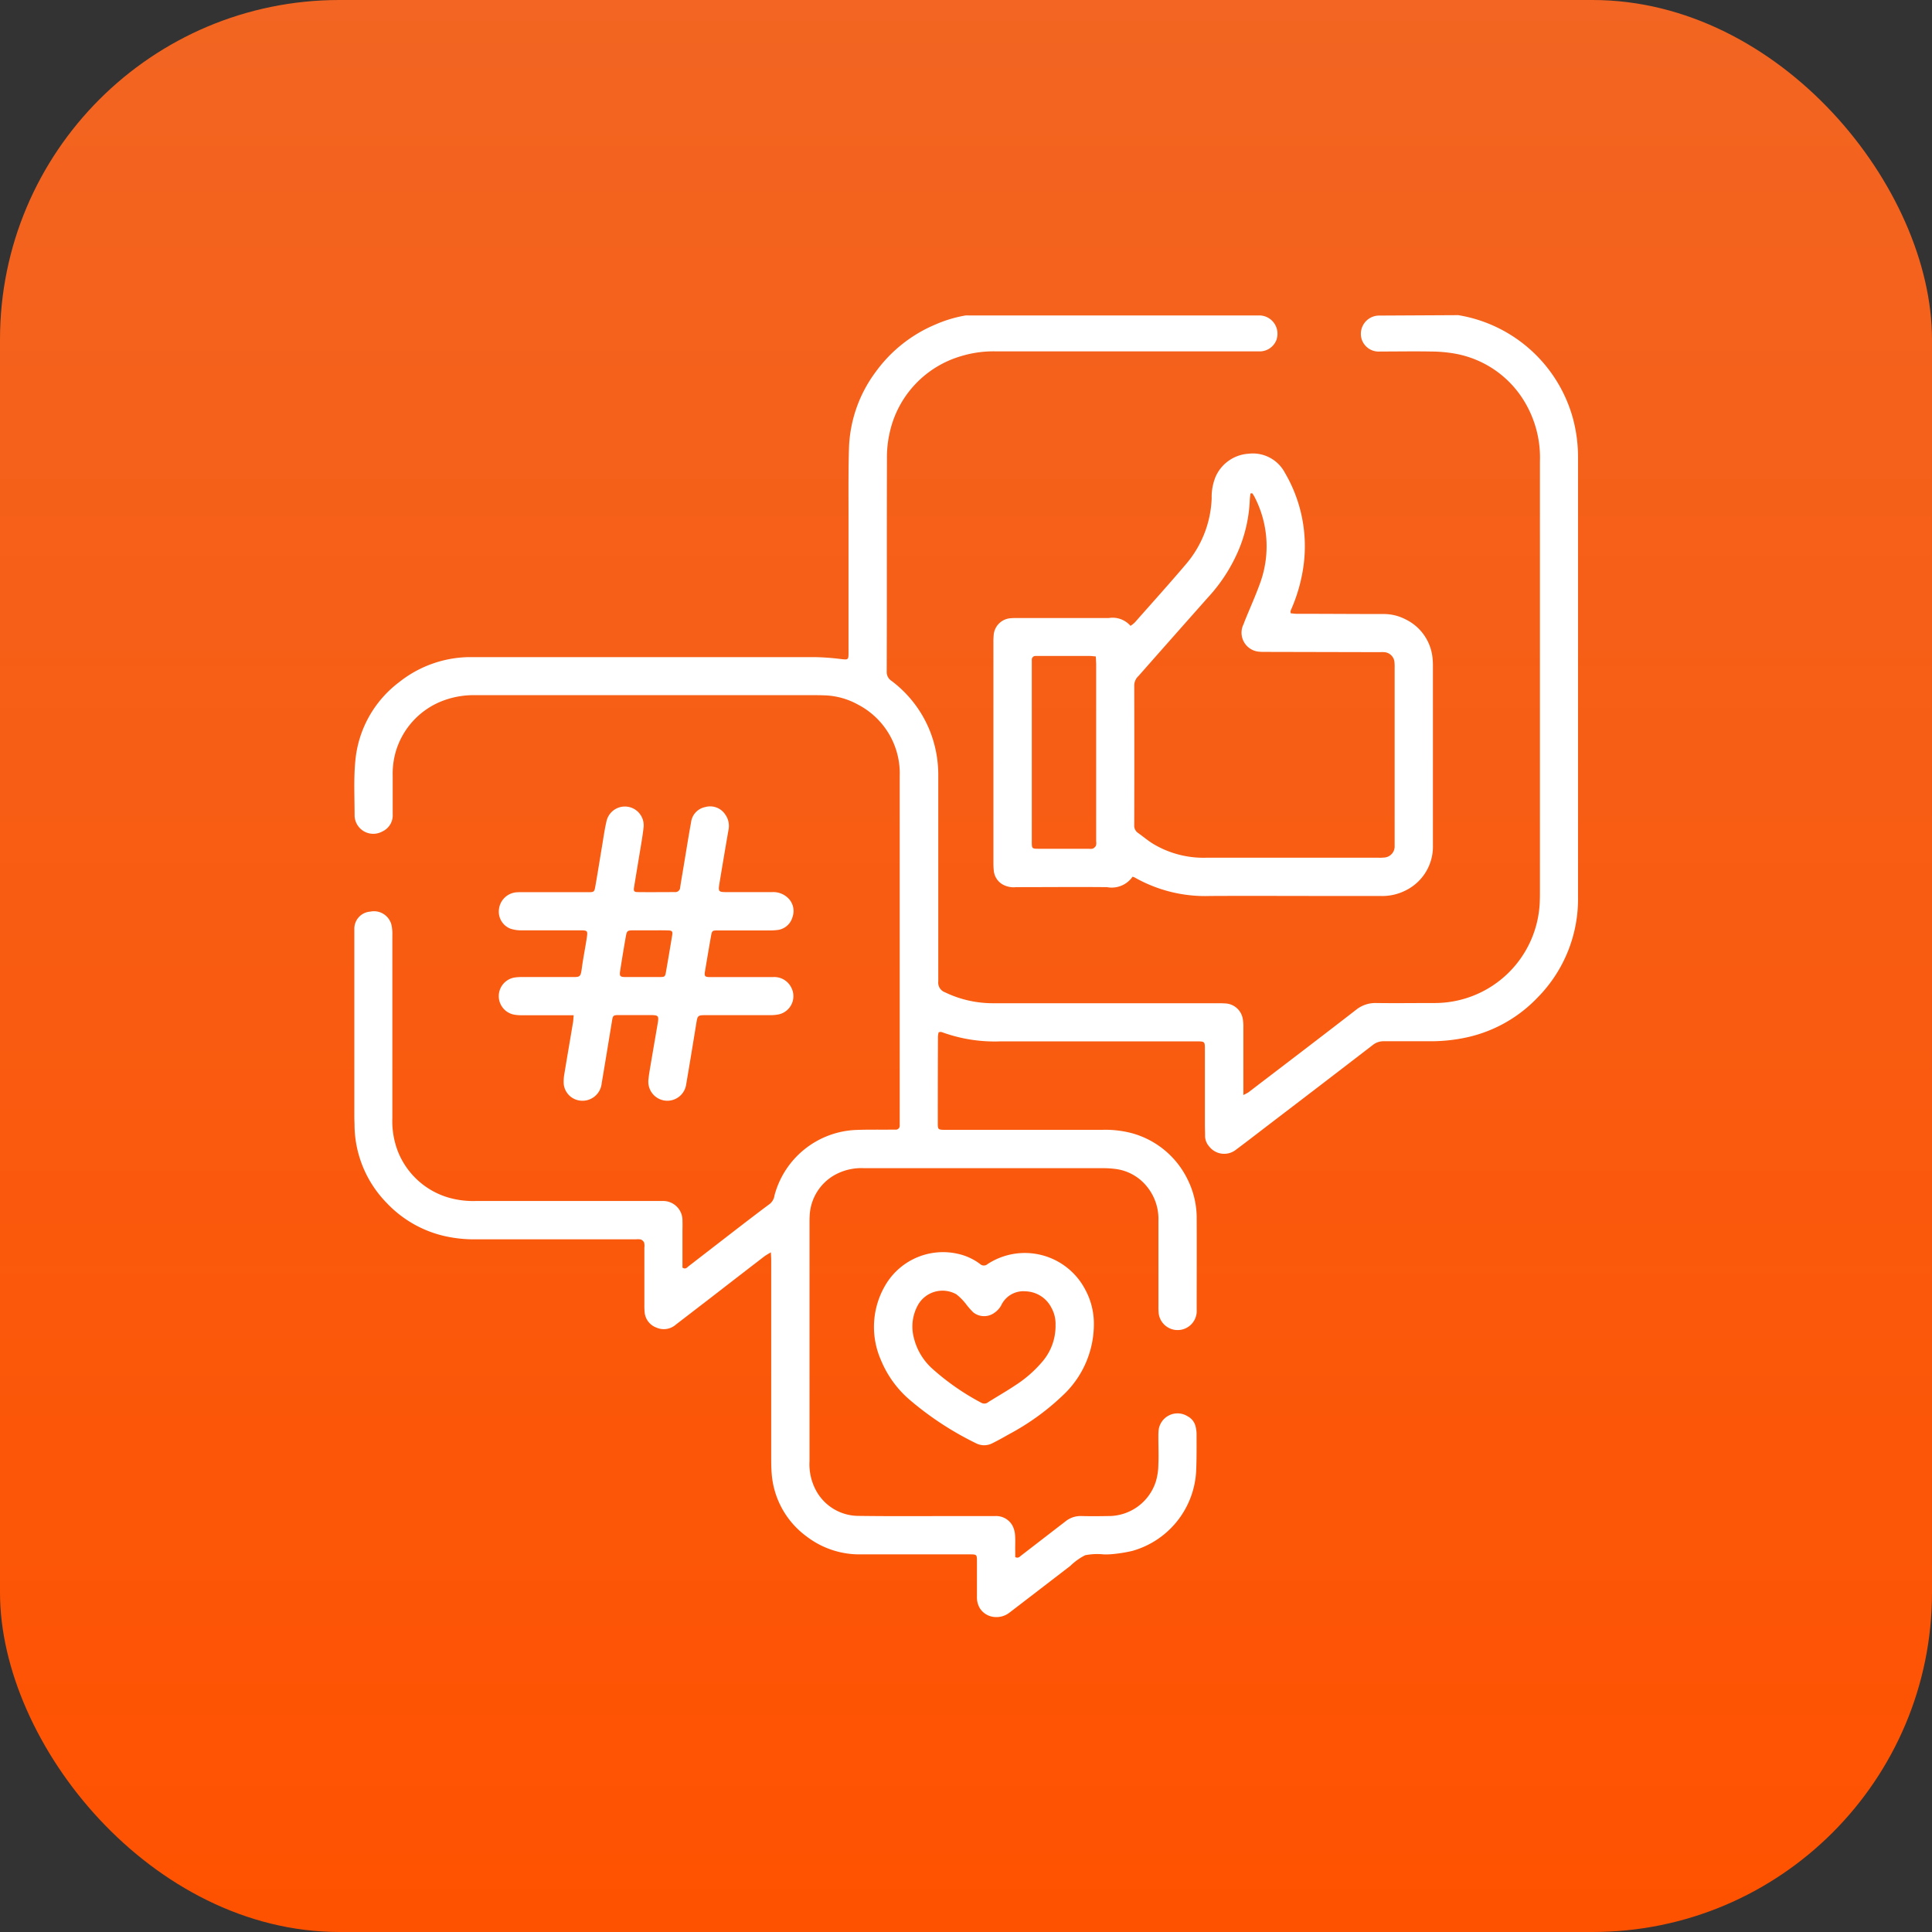
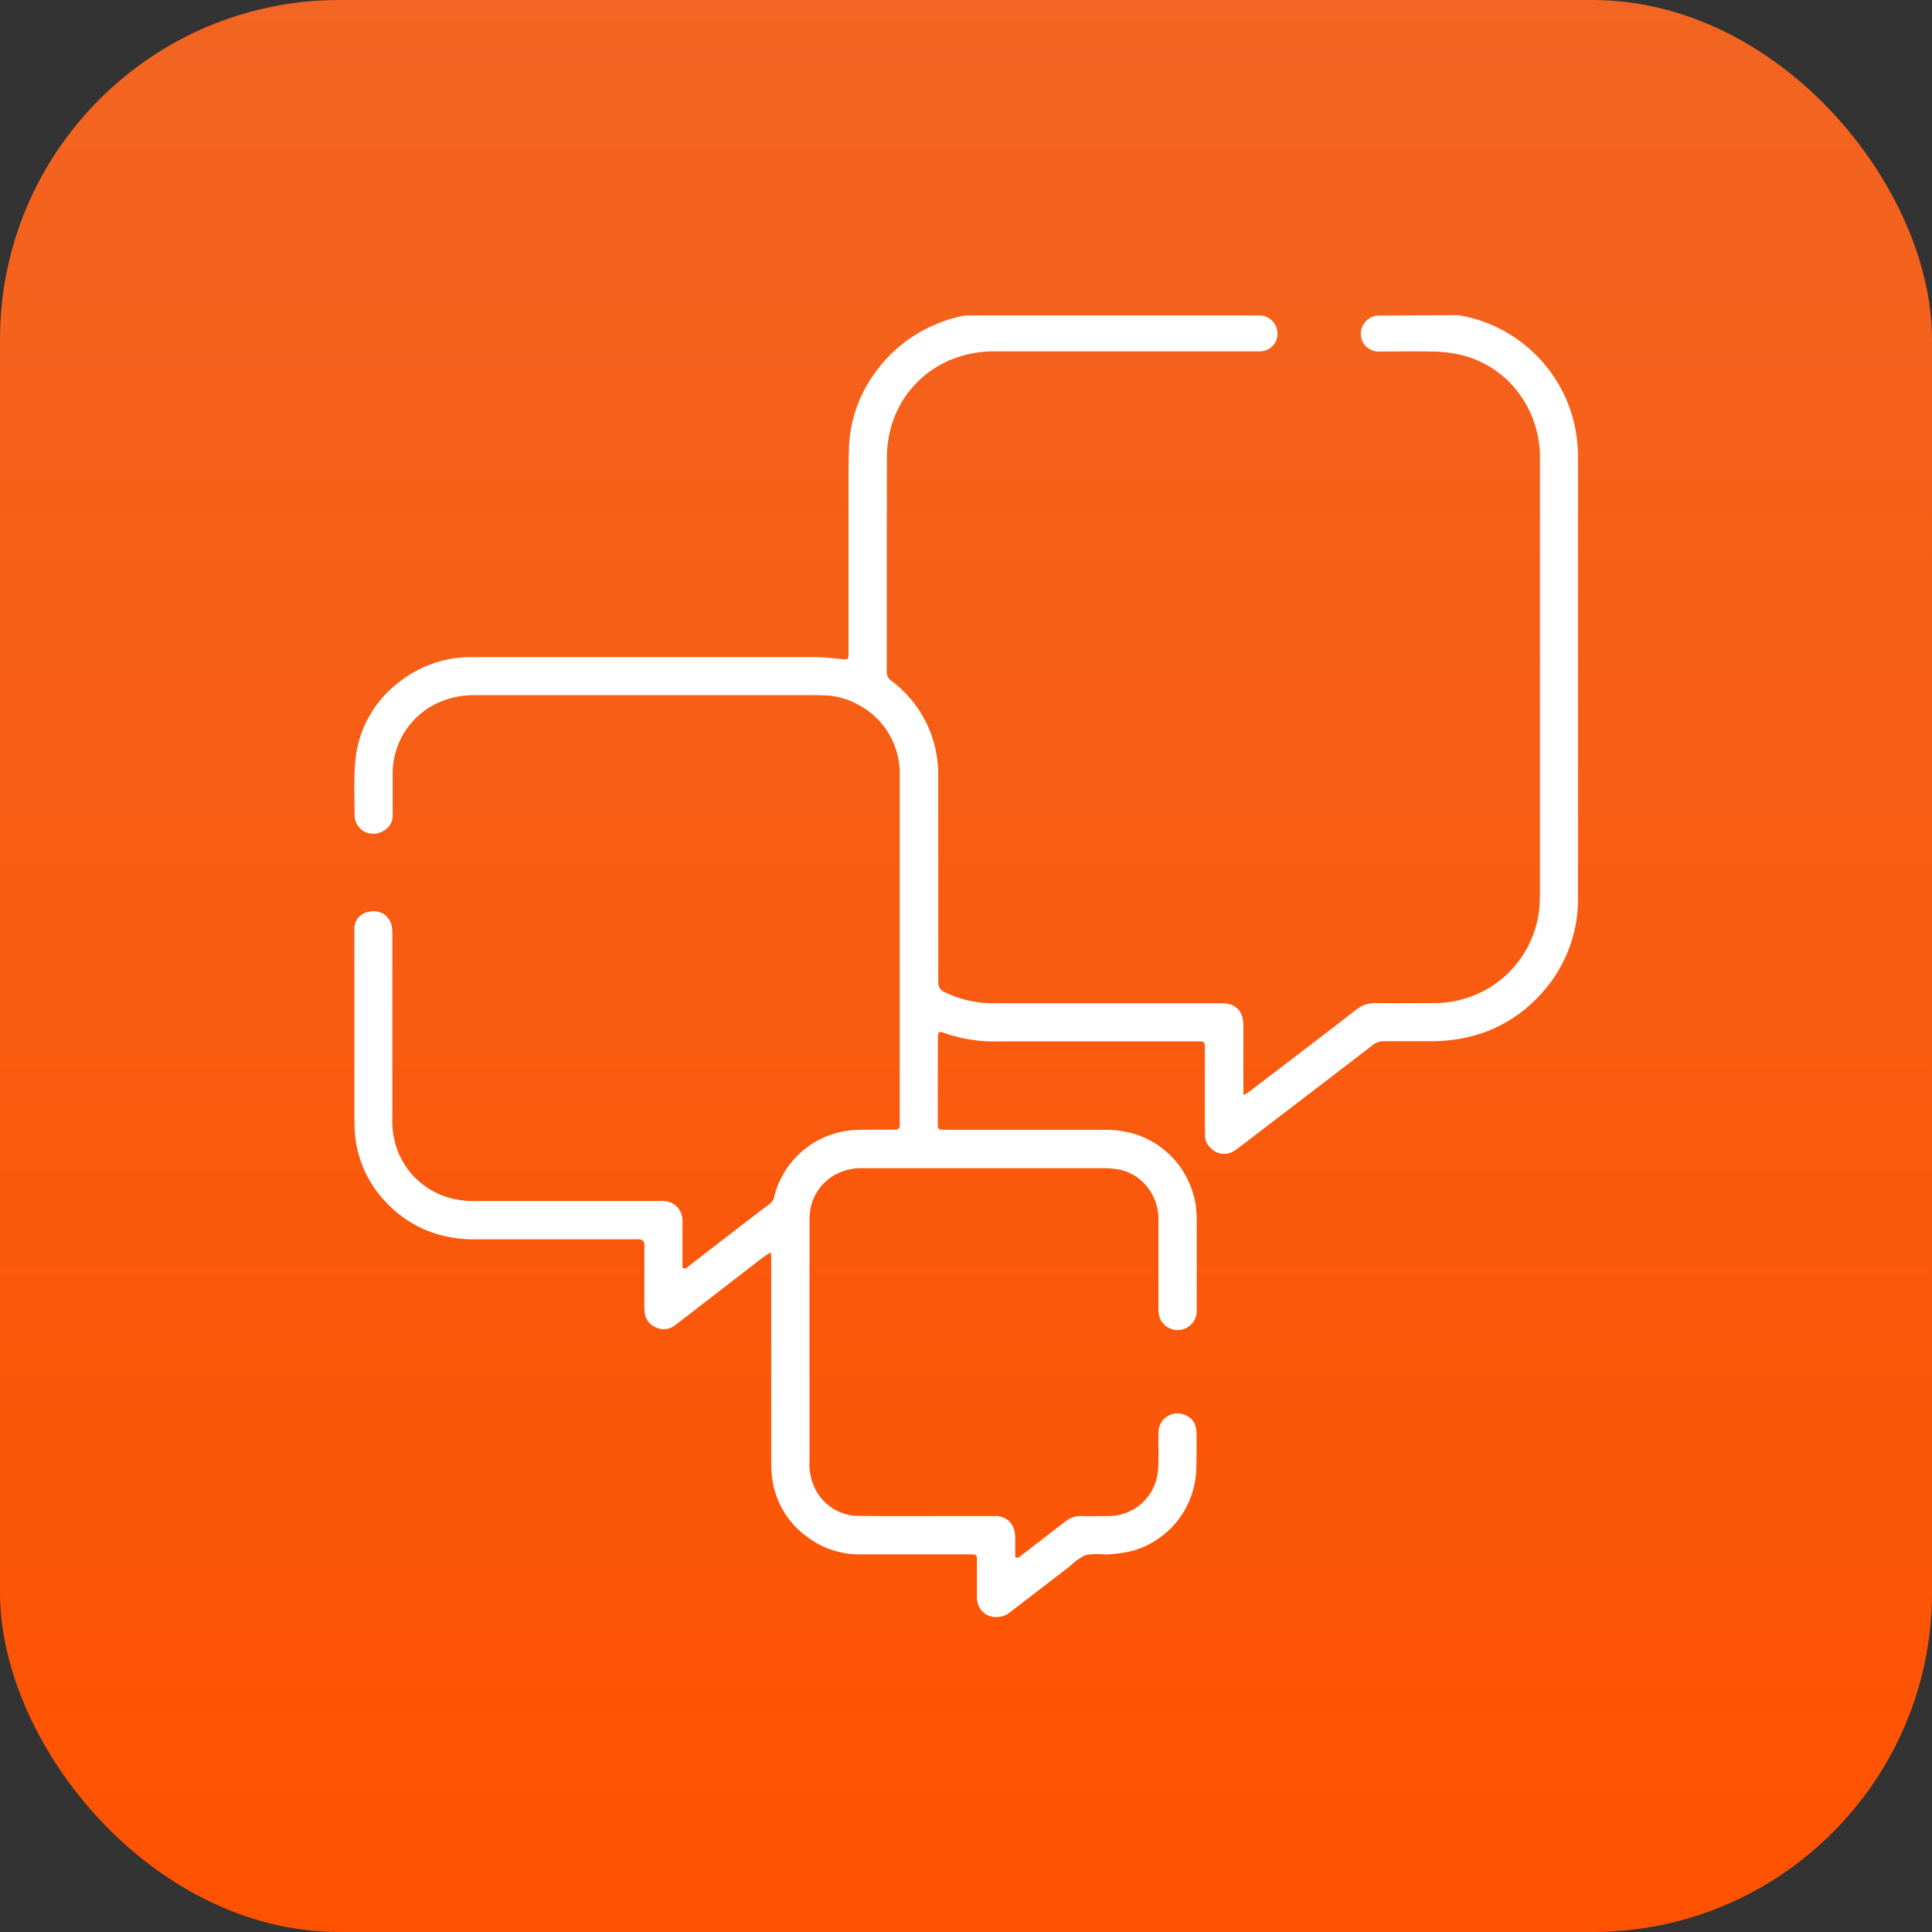
<svg xmlns="http://www.w3.org/2000/svg" id="MARKETING" width="74" height="74" viewBox="0 0 74 74">
  <rect x="0" y="0" width="74" height="74" fill="#333333" stroke="none" />
  <defs>
    <linearGradient id="linear-gradient" x1="0.5" x2="0.5" y2="1" gradientUnits="objectBoundingBox">
      <stop offset="0" stop-color="#f26522" />
      <stop offset="1" stop-color="#ff5200" />
    </linearGradient>
  </defs>
  <rect id="Rectangle_92" data-name="Rectangle 92" width="74" height="74" rx="13" fill="url(#linear-gradient)" />
  <g id="MARKETING-2" data-name="MARKETING" transform="translate(12 12)">
    <g id="Group_86" data-name="Group 86" transform="translate(1.56 0.071)">
      <path id="Path_58" data-name="Path 58" d="M58.266.73a5.476,5.476,0,0,1,4.393,3.959,5.716,5.716,0,0,1,.194,1.5q0,8.41,0,16.82a5.37,5.37,0,0,1-1.545,3.854,5.311,5.311,0,0,1-2.645,1.514,6.41,6.41,0,0,1-1.462.164c-.594,0-1.187,0-1.78,0a.652.652,0,0,0-.43.145Q53.024,30.2,51.05,31.706c-.428.327-.853.659-1.285.979a.729.729,0,0,1-1.044-.119.61.61,0,0,1-.153-.384c0-.148-.007-.3-.007-.445q0-1.43,0-2.858c0-.039,0-.078,0-.117-.007-.187-.027-.208-.222-.216-.063,0-.125,0-.188,0q-3.712,0-7.425,0a5.891,5.891,0,0,1-2.229-.35.2.2,0,0,0-.068-.012.309.309,0,0,0-.067.017.982.982,0,0,0-.026.163q-.006,1.663-.006,3.326c0,.232.016.244.285.244q3.01,0,6.02,0a4,4,0,0,1,1.112.124A3.358,3.358,0,0,1,47.9,33.837a3.32,3.32,0,0,1,.347,1.516c.006,1.155,0,2.312,0,3.467a.732.732,0,0,1-1.455.154,2.623,2.623,0,0,1-.011-.3q0-1.627,0-3.256a1.962,1.962,0,0,0-.42-1.286,1.842,1.842,0,0,0-1.228-.7,3.741,3.741,0,0,0-.443-.029q-4.591,0-9.181,0a2.1,2.1,0,0,0-1.146.271,1.887,1.887,0,0,0-.94,1.558c-.006.094-.006.188-.006.281q0,4.557,0,9.113a2.116,2.116,0,0,0,.21,1.044,1.855,1.855,0,0,0,1.679,1.051c1.312.018,2.623.006,3.935.007h1.288a.711.711,0,0,1,.673.388.931.931,0,0,1,.089.357c.015.2,0,.406.006.608v.218c.117.058.17-.015.228-.06q.715-.551,1.426-1.1c.087-.067.175-.132.26-.2a.925.925,0,0,1,.628-.212c.336.009.672.006,1.007,0a1.9,1.9,0,0,0,1.84-1.335,2.376,2.376,0,0,0,.093-.646c.015-.343,0-.687,0-1.03,0-.078,0-.156.006-.234a.729.729,0,0,1,1.123-.571.59.59,0,0,1,.3.4,1.259,1.259,0,0,1,.034.255c0,.484.006.969-.016,1.452a3.358,3.358,0,0,1-2.444,3.044,5.549,5.549,0,0,1-.807.127,2.623,2.623,0,0,1-.3.006,2.372,2.372,0,0,0-.7.033,2.314,2.314,0,0,0-.566.406q-1.169.9-2.335,1.794a.812.812,0,0,1-.569.166h0a.729.729,0,0,1-.563-.335.813.813,0,0,1-.112-.445c0-.453,0-.906,0-1.358,0-.253-.008-.26-.266-.261q-2.084,0-4.169,0a3.337,3.337,0,0,1-2.095-.69,3.284,3.284,0,0,1-1.333-2.427c-.015-.179-.017-.358-.017-.538q0-3.807,0-7.613c0-.083-.007-.165-.012-.3a2.836,2.836,0,0,0-.244.149q-.984.756-1.965,1.517l-1.429,1.1a.7.7,0,0,1-.746.116A.691.691,0,0,1,27.1,38.9a2.517,2.517,0,0,1-.008-.258q0-1.1,0-2.2a.531.531,0,0,0-.009-.186.233.233,0,0,0-.119-.119.531.531,0,0,0-.186-.009q-3.069,0-6.137,0a5.118,5.118,0,0,1-1.253-.137,4.4,4.4,0,0,1-2.174-1.265,4.309,4.309,0,0,1-1.223-2.91c0-.125-.008-.25-.008-.375V24.508c0-.094,0-.187,0-.281a.656.656,0,0,1,.612-.651.69.69,0,0,1,.81.508,1.609,1.609,0,0,1,.034.395q0,3.5,0,7a3.217,3.217,0,0,0,.213,1.284,2.989,2.989,0,0,0,1.917,1.76,3.409,3.409,0,0,0,1.063.137H27.5c.094,0,.188,0,.281,0a.741.741,0,0,1,.77.77c.006.141,0,.281,0,.422v1.361c.119.072.169,0,.228-.05q.927-.716,1.853-1.432c.421-.323.841-.647,1.268-.963a.5.5,0,0,0,.175-.318,3.377,3.377,0,0,1,3.113-2.511c.444-.018.89-.009,1.335-.012l.188,0a.148.148,0,0,0,.161-.16c0-.07,0-.141,0-.211q0-6.583,0-13.165a2.968,2.968,0,0,0-1.6-2.745,2.814,2.814,0,0,0-1.3-.354q-.152-.006-.3-.006-6.511,0-13.022,0a3.34,3.34,0,0,0-1.24.2,2.986,2.986,0,0,0-1.858,2.025,3.121,3.121,0,0,0-.1.881c0,.484,0,.969,0,1.452a.679.679,0,0,1-.4.664.716.716,0,0,1-1.059-.6c0-.7-.039-1.41.028-2.106a4.255,4.255,0,0,1,1.668-3.007,4.41,4.41,0,0,1,2.682-.967c.125,0,.25,0,.375,0q6.429,0,12.858,0a9.266,9.266,0,0,1,1.025.075c.268.03.282.03.282-.239q0-2.729,0-5.458c0-.8-.007-1.593.018-2.389A5.158,5.158,0,0,1,35.955,2.9,5.4,5.4,0,0,1,38.236,1.09,4.955,4.955,0,0,1,39.4.741a.694.694,0,0,1,.11,0H50.662a.7.7,0,0,1,.652.893l0,.01a.687.687,0,0,1-.658.474c-.1,0-.2,0-.3,0q-4.882,0-9.766,0a4.262,4.262,0,0,0-1.363.181,3.927,3.927,0,0,0-2.735,2.914,4.209,4.209,0,0,0-.109,1c-.009,2.725,0,5.45-.009,8.175a.4.4,0,0,0,.184.35,4.471,4.471,0,0,1,1.457,1.885,4.551,4.551,0,0,1,.328,1.478c.009.155.006.313.006.469,0,2.561,0,5.122,0,7.683a.393.393,0,0,0,.257.413,4.211,4.211,0,0,0,1.832.419H49c.109,0,.219,0,.327.007a.711.711,0,0,1,.689.617,1.648,1.648,0,0,1,.019.3q0,1.16,0,2.319V30.6a1.6,1.6,0,0,0,.19-.1c1.377-1.053,2.755-2.1,4.125-3.162a1.179,1.179,0,0,1,.776-.261c.733.01,1.468,0,2.2,0a4.027,4.027,0,0,0,4.06-3.838c.007-.148.008-.3.008-.445q0-8.234,0-16.467a4.157,4.157,0,0,0-.612-2.319A3.9,3.9,0,0,0,58.116,2.2a5.356,5.356,0,0,0-.884-.077c-.655-.012-1.312,0-1.967,0a.682.682,0,0,1-.645-.348c-.012-.021-.023-.043-.033-.065a.7.7,0,0,1,.656-.964L58.266.73" transform="translate(-15.971 -0.73)" fill="#fff" />
-       <path id="Path_59" data-name="Path 59" d="M75.635,201.435h-.3c-.562,0-1.124,0-1.687,0a1.562,1.562,0,0,1-.279-.02.722.722,0,0,1,.025-1.428,1.911,1.911,0,0,1,.28-.015q.926,0,1.851,0c.357,0,.375.019.425-.357s.128-.754.185-1.132c.044-.293.035-.3-.271-.3-.733,0-1.468,0-2.2,0a1.309,1.309,0,0,1-.458-.066.7.7,0,0,1-.431-.755.733.733,0,0,1,.654-.634,2.081,2.081,0,0,1,.234-.006h2.506c.25,0,.257,0,.3-.251.087-.492.164-.985.247-1.478.056-.331.1-.664.177-.99a.721.721,0,0,1,1.419.246c-.044.38-.113.756-.175,1.134s-.128.77-.19,1.155c-.022.14,0,.179.138.18.477.006.952,0,1.429,0a.184.184,0,0,0,.2-.182c.037-.239.078-.478.118-.716.1-.593.192-1.187.3-1.778a.677.677,0,0,1,.539-.58.691.691,0,0,1,.765.278.751.751,0,0,1,.128.6c-.115.661-.226,1.323-.336,1.985-.065.393-.063.394.323.394h1.687a.81.81,0,0,1,.564.187.69.69,0,0,1,.215.766.679.679,0,0,1-.593.5,2.424,2.424,0,0,1-.3.015H81.177c-.239,0-.243,0-.285.237-.079.445-.154.892-.229,1.338-.029.173,0,.21.178.211.406,0,.812,0,1.218,0s.812,0,1.218,0a.726.726,0,0,1,.692.4A.714.714,0,0,1,83.5,201.4a1.653,1.653,0,0,1-.349.032c-.819,0-1.64,0-2.459,0-.3,0-.312.015-.358.3q-.192,1.191-.394,2.379a.729.729,0,0,1-1.444-.188c.02-.225.064-.448.1-.671.082-.484.166-.969.249-1.454.062-.357.051-.369-.312-.369H77.41c-.271,0-.271,0-.313.262-.129.785-.257,1.571-.39,2.356a.738.738,0,0,1-.846.655.713.713,0,0,1-.608-.646,1.674,1.674,0,0,1,.021-.35c.11-.67.226-1.339.338-2.009C75.622,201.63,75.624,201.554,75.635,201.435Zm2.917-3.251h0c-.211,0-.421,0-.632,0-.228,0-.249.014-.289.244q-.116.656-.217,1.316c-.029.189,0,.226.19.227q.667,0,1.334,0c.185,0,.2-.015.231-.189q.123-.7.239-1.407c.024-.148,0-.185-.154-.188C79.021,198.179,78.786,198.184,78.552,198.184Z" transform="translate(-67.222 -174.62)" fill="#fff" />
-       <path id="Path_60" data-name="Path 60" d="M228.374,370.853a3.729,3.729,0,0,1-1.08,2.778,9.288,9.288,0,0,1-2.16,1.587c-.21.12-.421.238-.637.345a.681.681,0,0,1-.633.006,11.992,11.992,0,0,1-2.52-1.646,4.008,4.008,0,0,1-1.121-1.536,3.15,3.15,0,0,1,.233-2.98,2.56,2.56,0,0,1,2.689-1.1,2.212,2.212,0,0,1,.868.391.212.212,0,0,0,.291.008,2.61,2.61,0,0,1,3.737.966A2.755,2.755,0,0,1,228.374,370.853Zm-1.466.2a1.26,1.26,0,0,0-.149-.658,1.148,1.148,0,0,0-.99-.646.939.939,0,0,0-.949.552.853.853,0,0,1-.253.27.668.668,0,0,1-.808-.015,2.749,2.749,0,0,1-.275-.313,2.144,2.144,0,0,0-.373-.379,1.079,1.079,0,0,0-1.477.418,1.7,1.7,0,0,0-.152,1.249,2.33,2.33,0,0,0,.728,1.2,9.325,9.325,0,0,0,1.861,1.289.232.232,0,0,0,.261-.028c.351-.22.71-.425,1.053-.655a4.628,4.628,0,0,0,1-.873A2.1,2.1,0,0,0,226.909,371.05Z" transform="translate(-200.039 -332.359)" fill="#fff" />
-       <path id="Path_61" data-name="Path 61" d="M272.1,71.144a.974.974,0,0,1-.978.4c-1.163-.012-2.326,0-3.489,0a.866.866,0,0,1-.518-.108.685.685,0,0,1-.33-.513c-.01-.1-.015-.2-.015-.3q0-4.228,0-8.456a2.5,2.5,0,0,1,.009-.257.7.7,0,0,1,.663-.667,2.506,2.506,0,0,1,.257-.007c1.163,0,2.326,0,3.489,0a.908.908,0,0,1,.833.3,1.194,1.194,0,0,0,.16-.125c.661-.749,1.331-1.491,1.977-2.253a4.108,4.108,0,0,0,.972-2.508,2.035,2.035,0,0,1,.149-.823,1.481,1.481,0,0,1,1.261-.884,1.386,1.386,0,0,1,1.393.727,5.557,5.557,0,0,1,.709,3.606,6.275,6.275,0,0,1-.46,1.615c-.012.028-.024.058-.033.087a.3.3,0,0,0,.009.077c.073.006.154.019.234.019,1.1,0,2.2.009,3.3.009a1.8,1.8,0,0,1,.857.2,1.846,1.846,0,0,1,1.043,1.511,2.511,2.511,0,0,1,.012.257q0,3.444,0,6.887a1.868,1.868,0,0,1-1.042,1.73,1.973,1.973,0,0,1-.973.214h-2.014c-1.5,0-3-.008-4.5,0a5.467,5.467,0,0,1-2.894-.709A.484.484,0,0,0,272.1,71.144Zm4.58-14.688-.066.01c-.009.089-.022.178-.025.267a5.554,5.554,0,0,1-.386,1.8,6.3,6.3,0,0,1-1.224,1.924q-1.33,1.5-2.653,3a.5.5,0,0,0-.162.348q.007,2.681,0,5.362a.333.333,0,0,0,.145.3c.184.132.358.277.549.4a3.749,3.749,0,0,0,2.051.55h6.626a1.482,1.482,0,0,0,.187-.006.427.427,0,0,0,.416-.447c0-.055,0-.109,0-.164V63.164a2.064,2.064,0,0,0-.006-.233.42.42,0,0,0-.4-.388c-.062-.006-.125,0-.187,0l-4.354-.01a2.064,2.064,0,0,1-.233-.007.73.73,0,0,1-.632-1c.034-.069.058-.145.087-.217.191-.469.4-.932.571-1.408a4.113,4.113,0,0,0-.217-3.313A.938.938,0,0,0,276.682,56.456Zm-5.991,6.251c-.1-.008-.157-.017-.219-.018h-1.965l-.117,0a.139.139,0,0,0-.148.146c0,.055,0,.109,0,.164v6.81c0,.256.007.264.261.265h1.941a.342.342,0,0,0,.139-.007.27.27,0,0,0,.118-.115.424.424,0,0,0,.007-.162V62.98C270.7,62.9,270.7,62.813,270.691,62.707Z" transform="translate(-242.28 -49.635)" fill="#fff" />
    </g>
    <rect id="Rectangle_104" data-name="Rectangle 104" width="50" height="50" fill="none" />
  </g>
</svg>